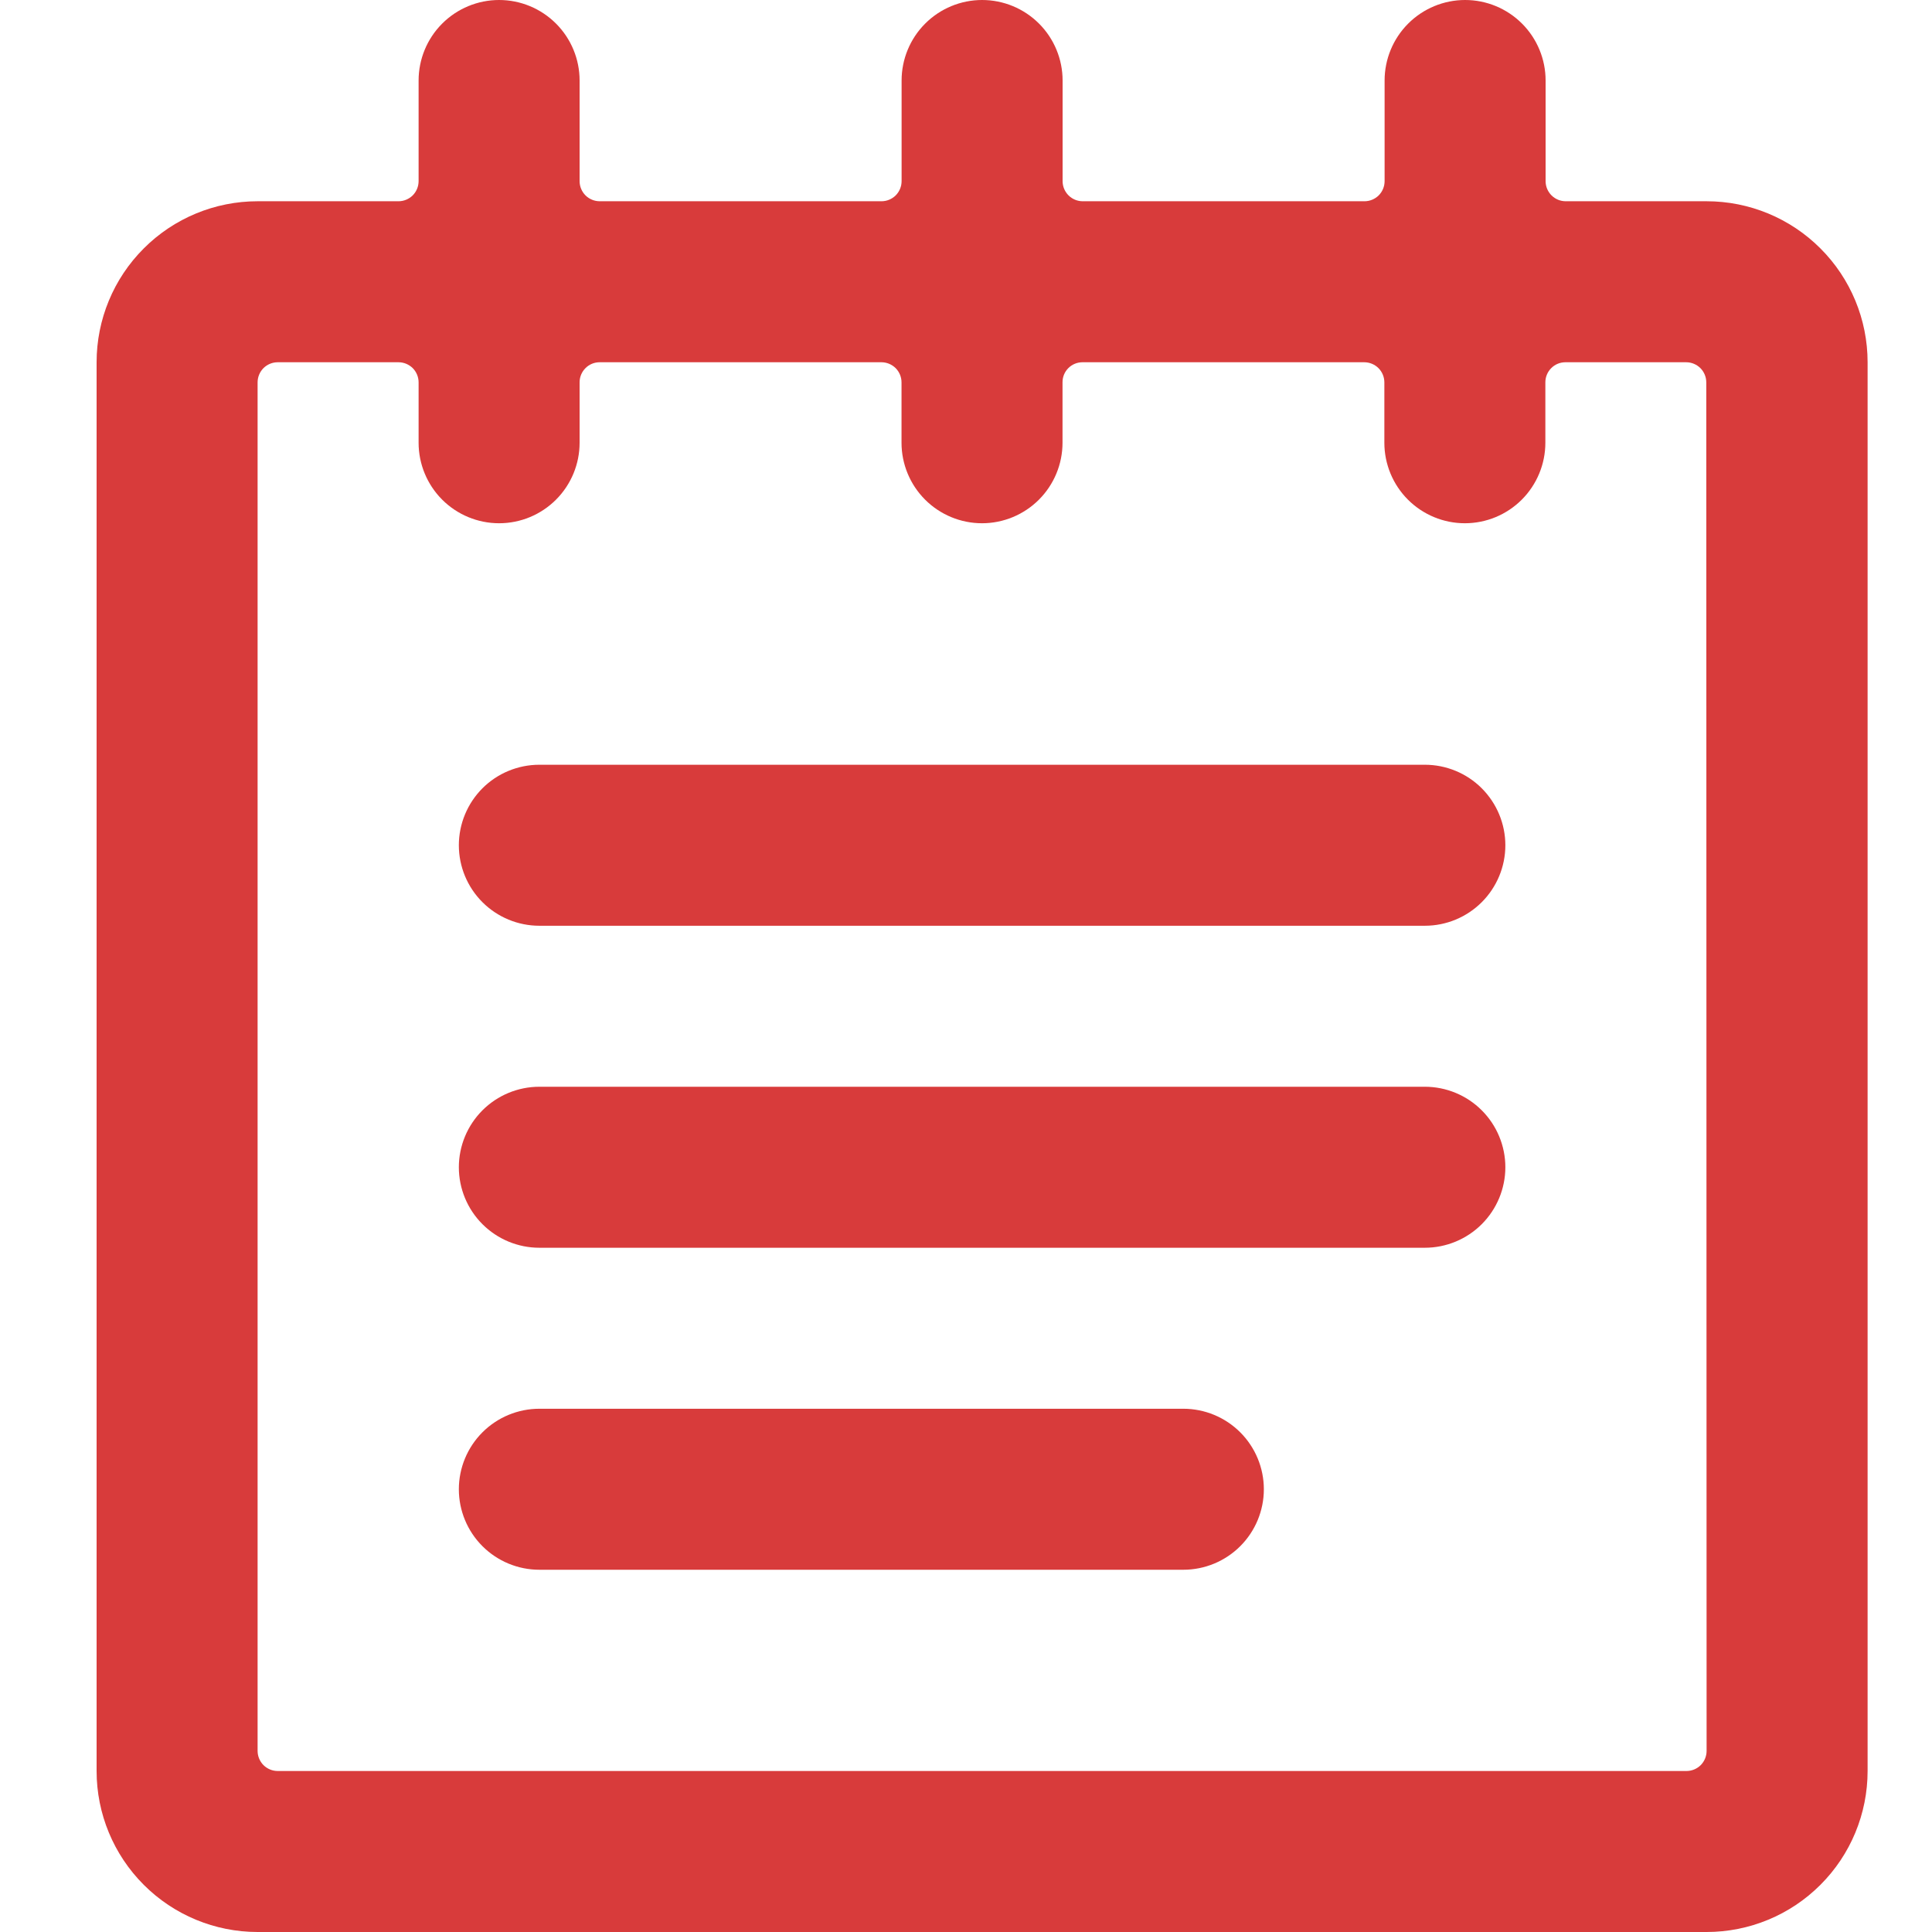
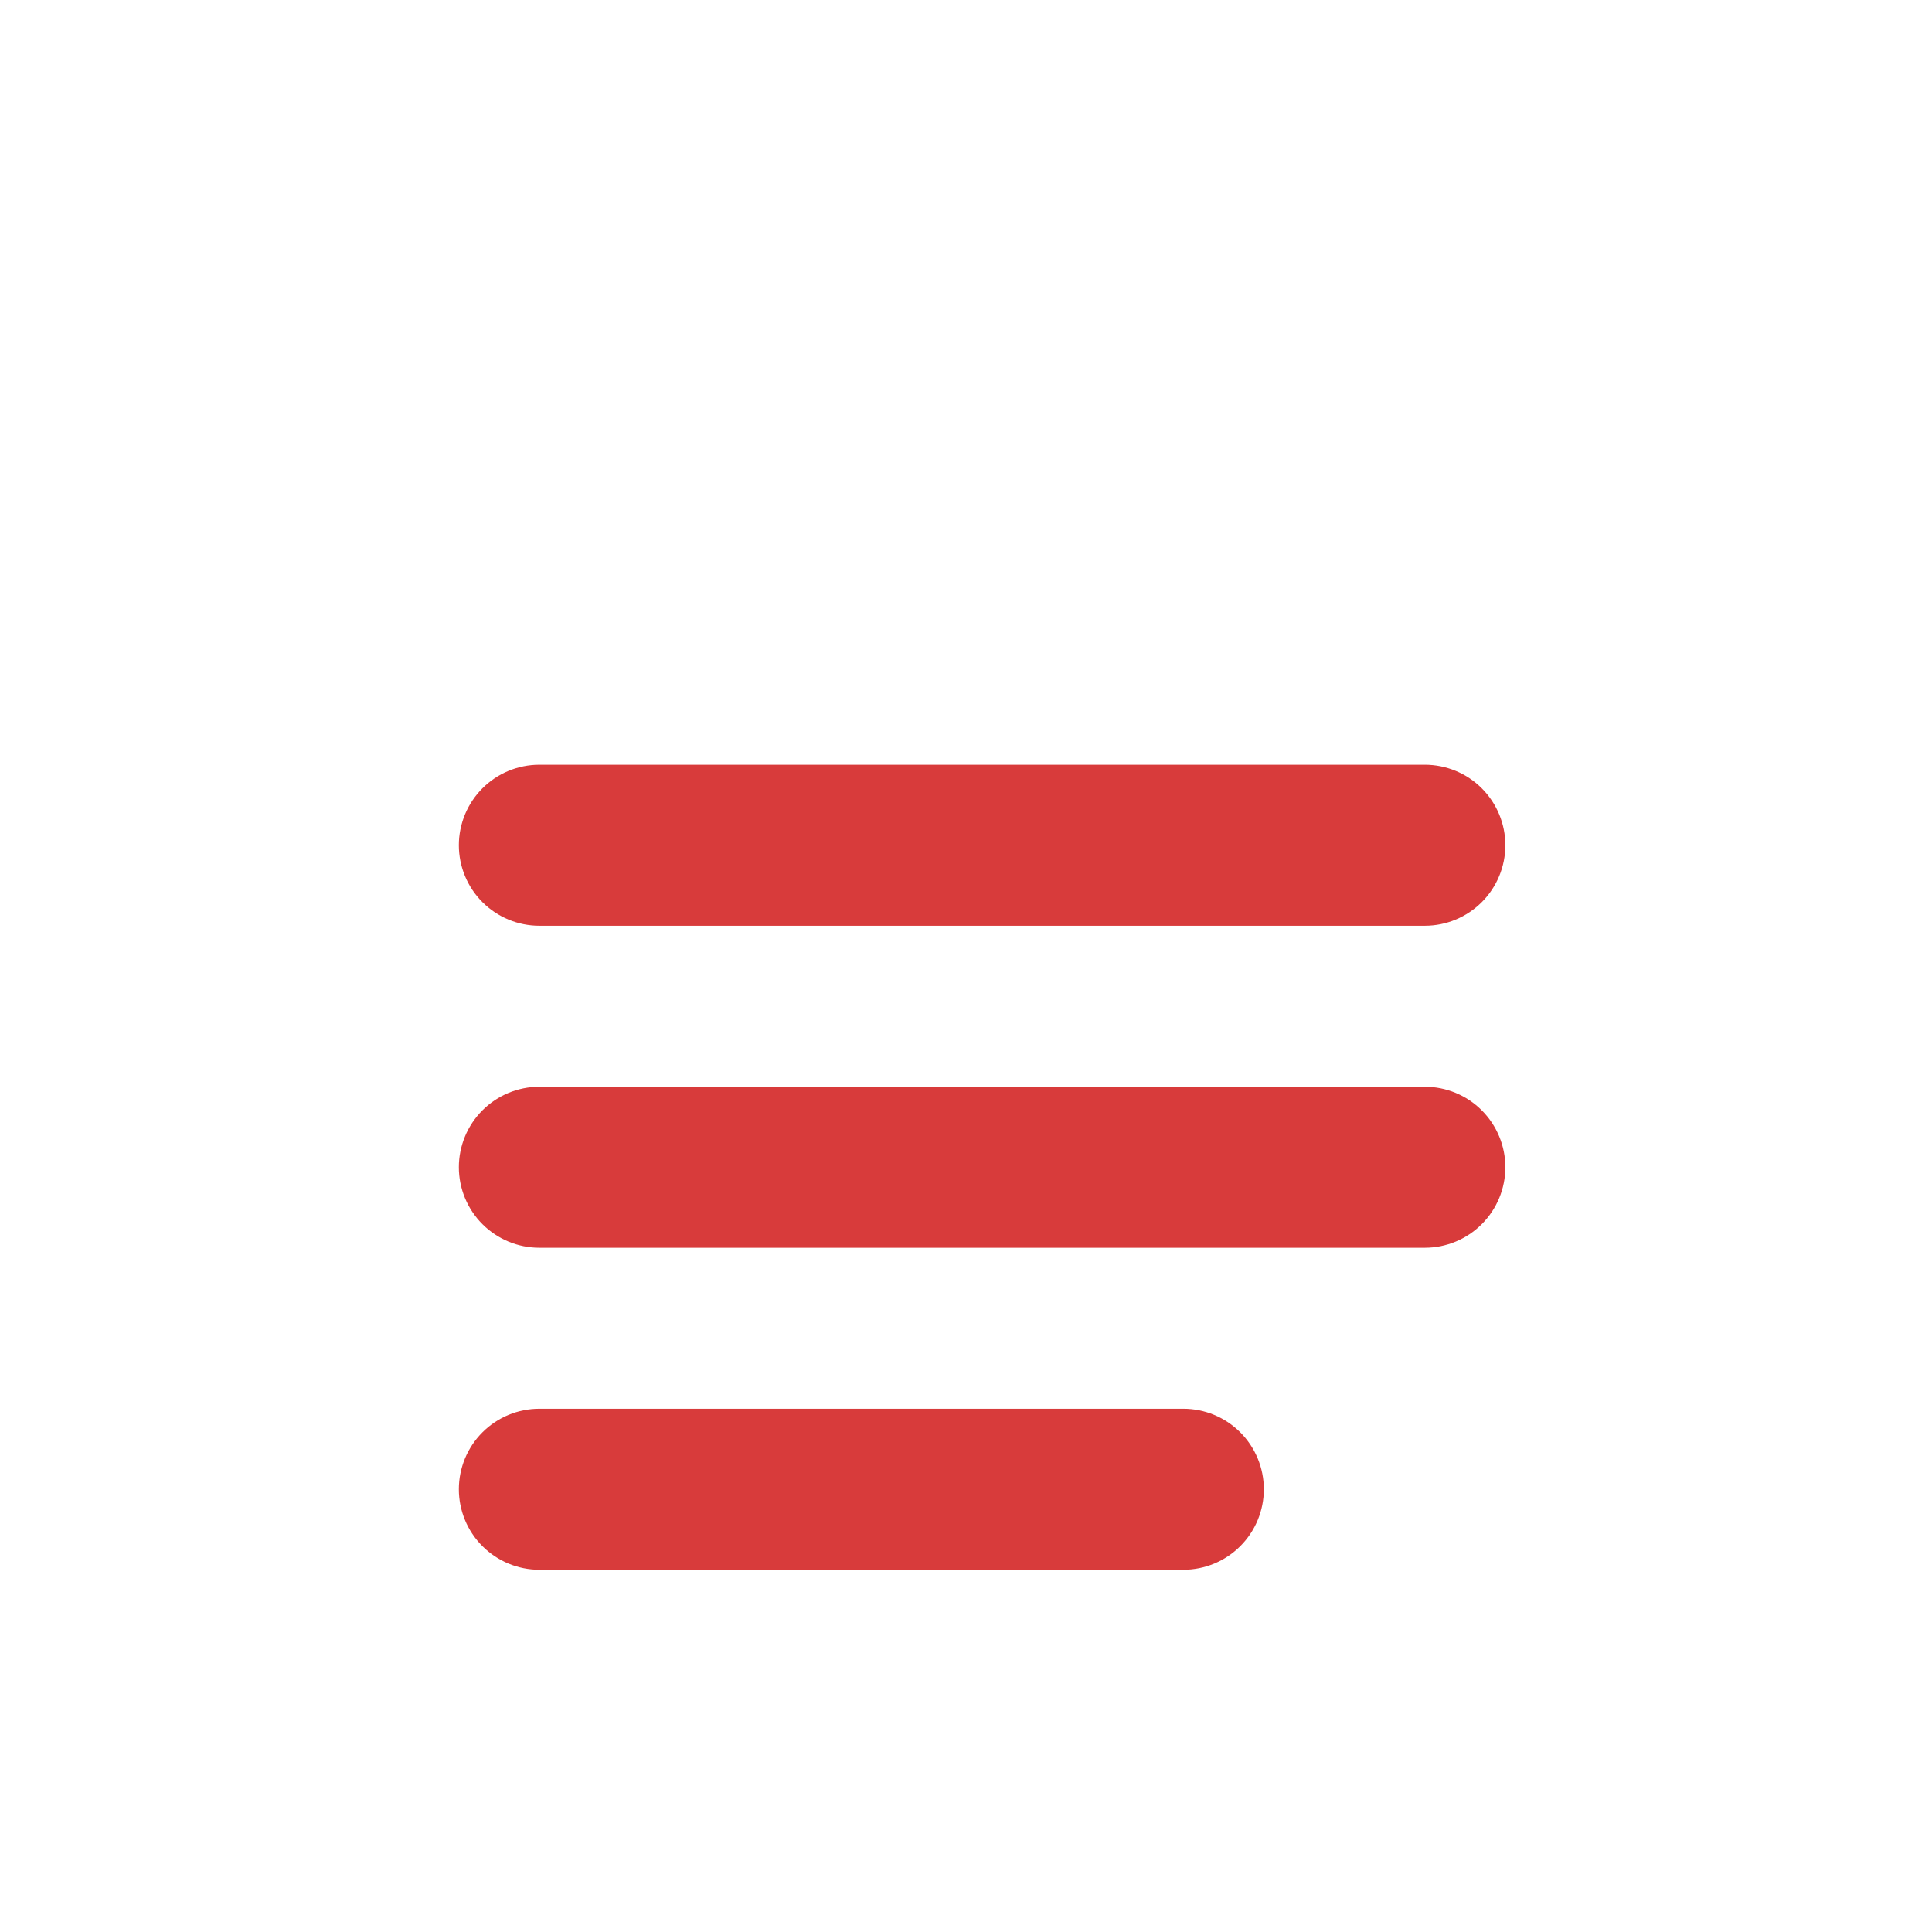
<svg xmlns="http://www.w3.org/2000/svg" fill="none" height="48" viewBox="0 0 48 48" width="48">
  <g clip-path="url(#clip0)">
    <path d="M37.4 21C37.4 20.469 37.189 19.961 36.814 19.585C36.439 19.21 35.93 19 35.4 19H13.4C12.87 19 12.361 19.21 11.986 19.585C11.611 19.961 11.4 20.469 11.4 21C11.4 21.53 11.611 22.039 11.986 22.414C12.361 22.789 12.87 23 13.4 23H35.4C35.93 23 36.439 22.789 36.814 22.414C37.189 22.039 37.4 21.53 37.4 21Z" fill="#D83B3B" />
    <path d="M37.4 29C37.4 28.47 37.189 27.961 36.814 27.586C36.439 27.211 35.93 27 35.4 27H13.4C12.87 27 12.361 27.211 11.986 27.586C11.611 27.961 11.4 28.47 11.4 29C11.4 29.53 11.611 30.039 11.986 30.414C12.361 30.789 12.87 31 13.4 31H35.4C35.93 31 36.439 30.789 36.814 30.414C37.189 30.039 37.4 29.53 37.4 29Z" fill="#D83B3B" />
    <path d="M29.4 35H13.4C12.87 35 12.361 35.211 11.986 35.586C11.611 35.961 11.4 36.47 11.4 37C11.4 37.531 11.611 38.039 11.986 38.414C12.361 38.789 12.87 39 13.4 39H29.4C29.93 39 30.439 38.789 30.814 38.414C31.189 38.039 31.4 37.531 31.4 37C31.4 36.47 31.189 35.961 30.814 35.586C30.439 35.211 29.93 35 29.4 35Z" fill="#D83B3B" />
-     <path d="M46.4 9C46.4 7.939 45.979 6.922 45.228 6.172C44.478 5.421 43.461 5 42.4 5H38.9C38.767 5 38.64 4.947 38.547 4.854C38.453 4.76 38.4 4.633 38.4 4.5V2C38.4 1.47 38.189 0.961 37.814 0.586C37.439 0.211 36.931 0 36.4 0C35.87 0 35.361 0.211 34.986 0.586C34.611 0.961 34.4 1.47 34.4 2V4.5C34.4 4.633 34.347 4.76 34.254 4.854C34.16 4.947 34.033 5 33.9 5H26.9C26.767 5 26.64 4.947 26.547 4.854C26.453 4.76 26.4 4.633 26.4 4.5V2C26.4 1.47 26.189 0.961 25.814 0.586C25.439 0.211 24.93 0 24.4 0C23.87 0 23.361 0.211 22.986 0.586C22.611 0.961 22.4 1.47 22.4 2V4.5C22.4 4.633 22.347 4.76 22.254 4.854C22.16 4.947 22.033 5 21.9 5H14.9C14.767 5 14.64 4.947 14.546 4.854C14.453 4.76 14.4 4.633 14.4 4.5V2C14.4 1.47 14.189 0.961 13.814 0.586C13.439 0.211 12.931 0 12.4 0C11.87 0 11.361 0.211 10.986 0.586C10.611 0.961 10.4 1.47 10.4 2V4.5C10.4 4.633 10.347 4.76 10.254 4.854C10.16 4.947 10.033 5 9.9 5H6.4C5.339 5 4.322 5.421 3.572 6.172C2.821 6.922 2.4 7.939 2.4 9V44C2.4 45.061 2.821 46.078 3.572 46.828C4.322 47.579 5.339 48 6.4 48H42.4C43.461 48 44.478 47.579 45.228 46.828C45.979 46.078 46.4 45.061 46.4 44V9ZM42.4 43.5C42.4 43.633 42.347 43.76 42.254 43.854C42.16 43.947 42.033 44 41.9 44H6.9C6.767 44 6.64 43.947 6.546 43.854C6.453 43.76 6.4 43.633 6.4 43.5V9.5C6.4 9.367 6.453 9.24 6.546 9.146C6.64 9.053 6.767 9 6.9 9H9.9C10.033 9 10.16 9.053 10.254 9.146C10.347 9.24 10.4 9.367 10.4 9.5V11C10.4 11.53 10.611 12.039 10.986 12.414C11.361 12.789 11.87 13 12.4 13C12.931 13 13.439 12.789 13.814 12.414C14.189 12.039 14.4 11.53 14.4 11V9.498C14.4 9.366 14.453 9.239 14.546 9.146C14.639 9.052 14.766 9 14.898 9H21.898C22.031 9 22.158 9.053 22.252 9.146C22.345 9.24 22.398 9.367 22.398 9.5V11C22.398 11.53 22.609 12.039 22.984 12.414C23.359 12.789 23.868 13 24.398 13C24.928 13 25.437 12.789 25.812 12.414C26.187 12.039 26.398 11.53 26.398 11V9.496C26.398 9.364 26.45 9.238 26.543 9.145C26.636 9.052 26.762 9 26.894 9H33.894C34.027 9 34.154 9.053 34.248 9.146C34.341 9.24 34.394 9.367 34.394 9.5V11C34.394 11.53 34.605 12.039 34.98 12.414C35.355 12.789 35.864 13 36.394 13C36.925 13 37.433 12.789 37.808 12.414C38.183 12.039 38.394 11.53 38.394 11V9.498C38.394 9.366 38.447 9.239 38.54 9.146C38.633 9.052 38.76 9 38.892 9H41.892C42.025 9 42.152 9.053 42.246 9.146C42.339 9.24 42.392 9.367 42.392 9.5L42.4 43.5Z" fill="#D83B3B" />
  </g>
  <defs>
    <clipPath id="clip0">
      <rect fill="white" height="48" width="48" />
    </clipPath>
  </defs>
</svg>